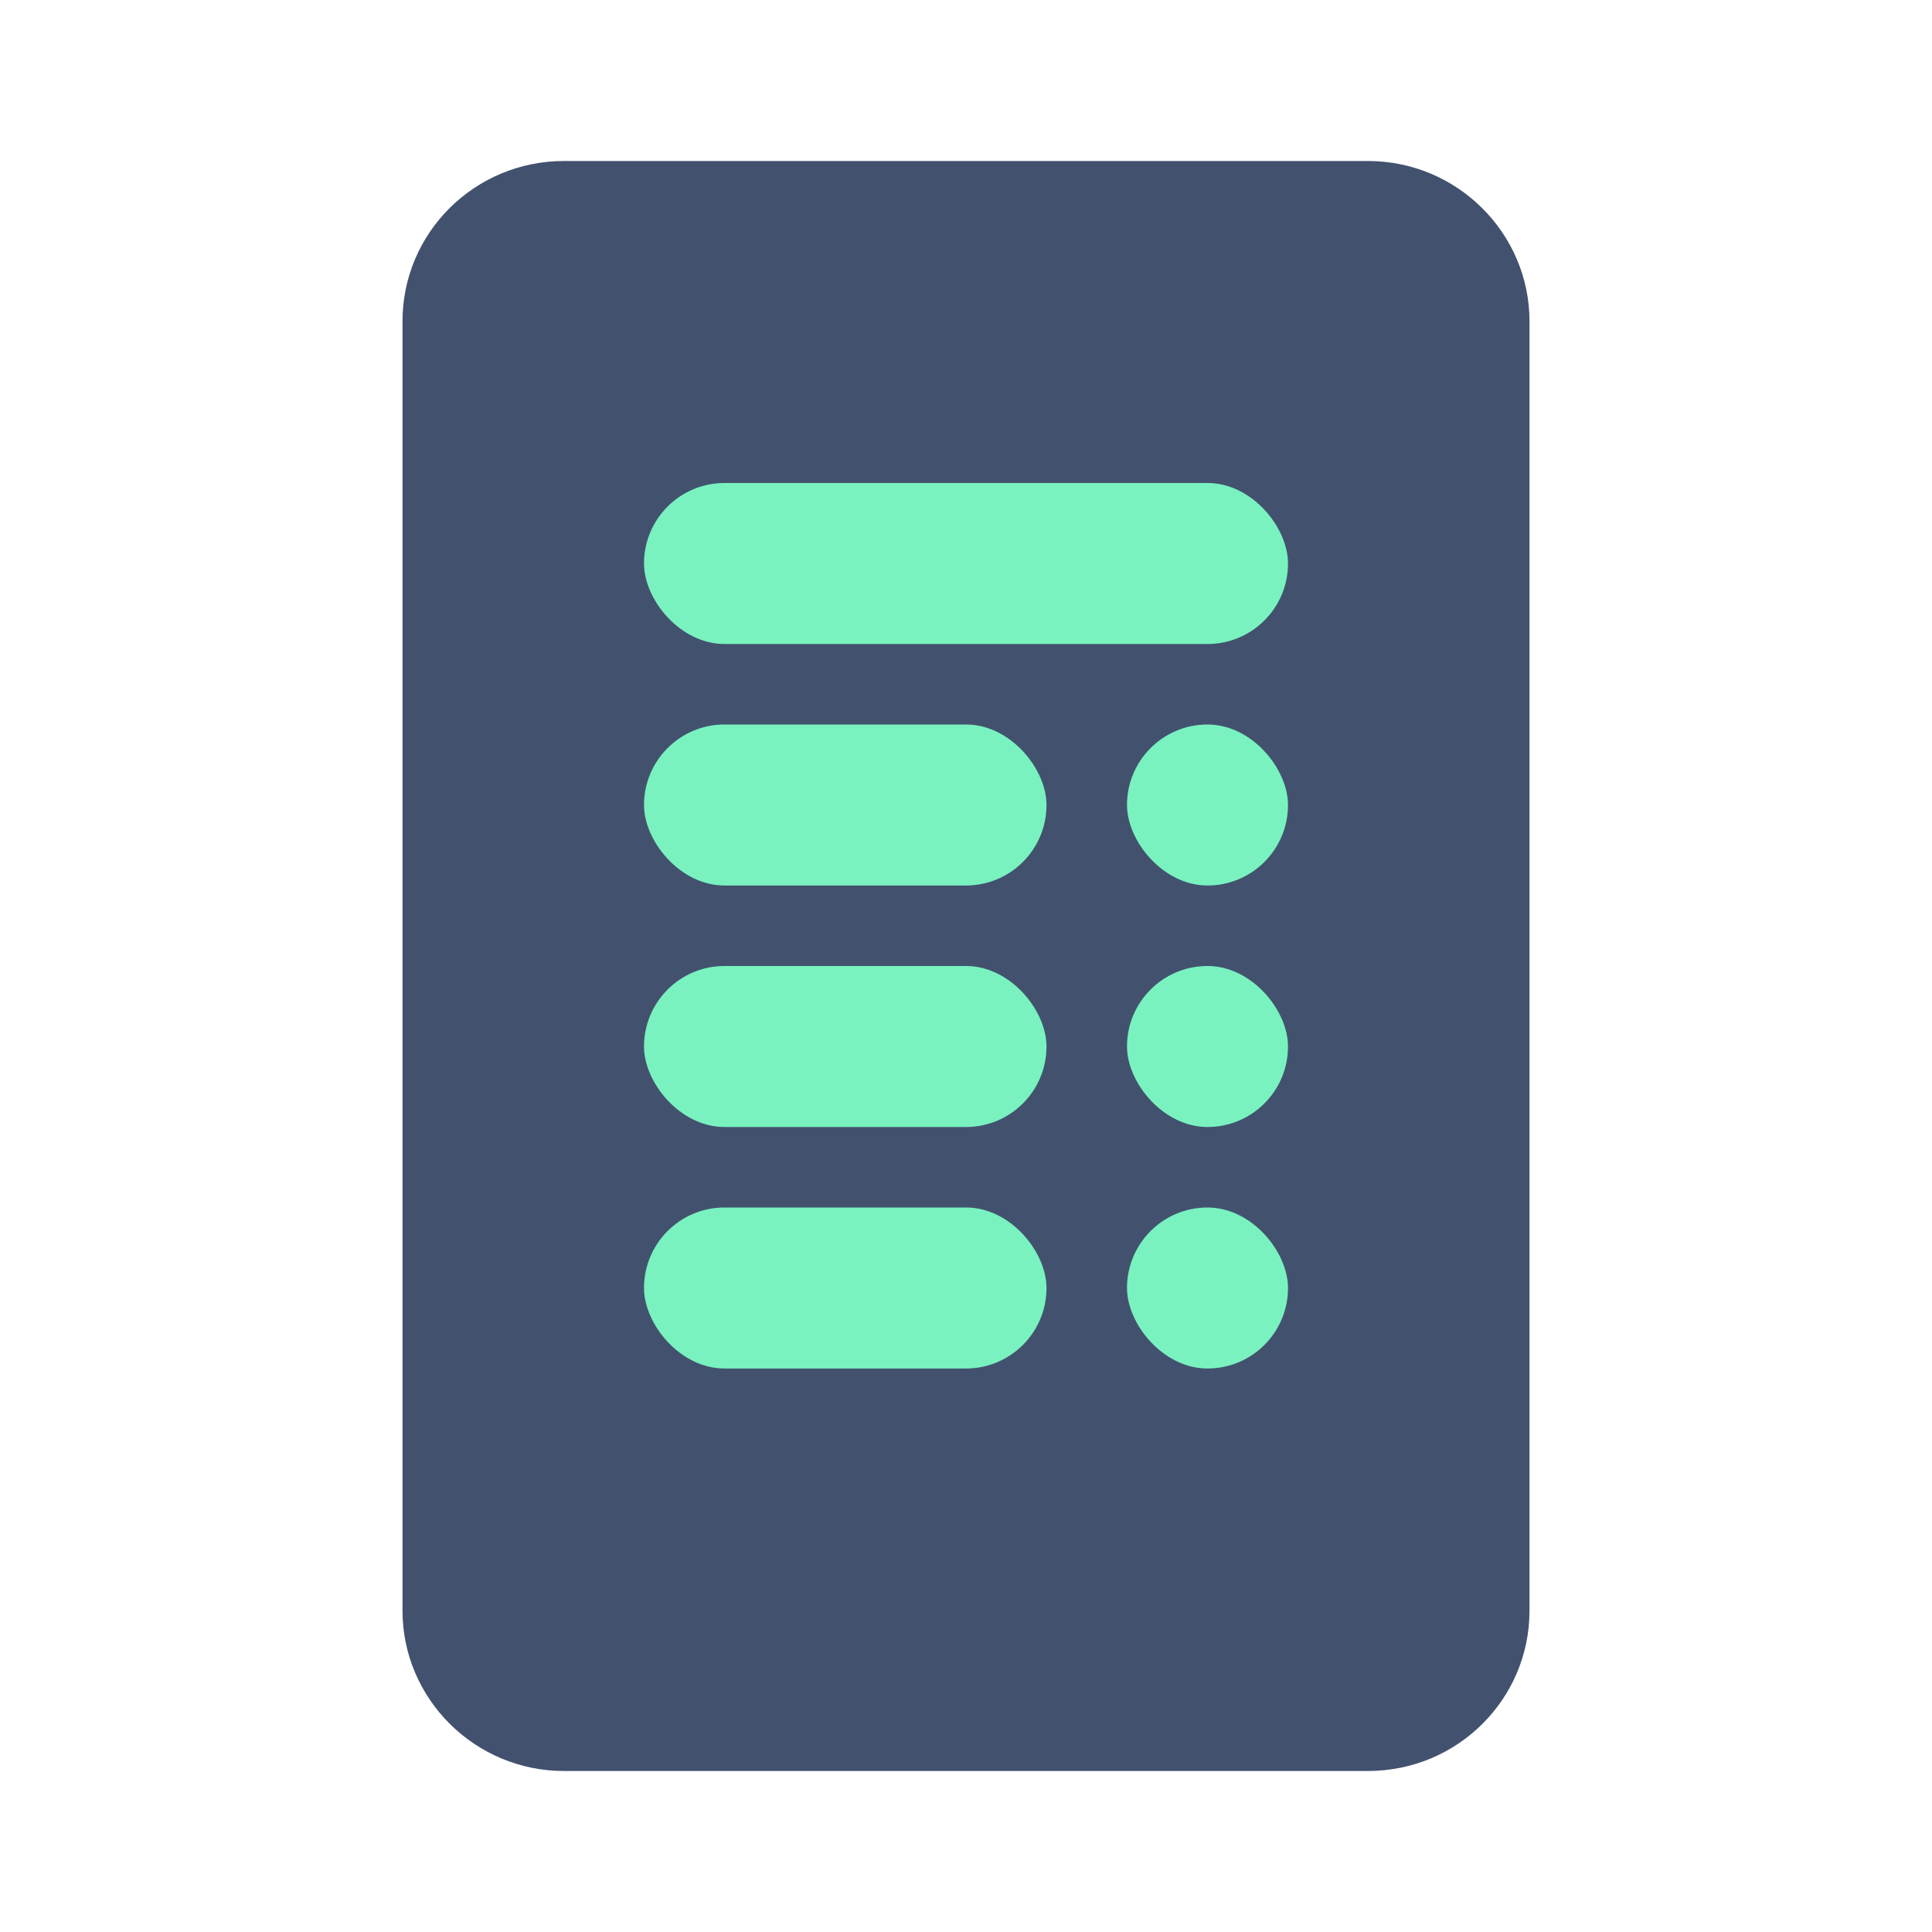
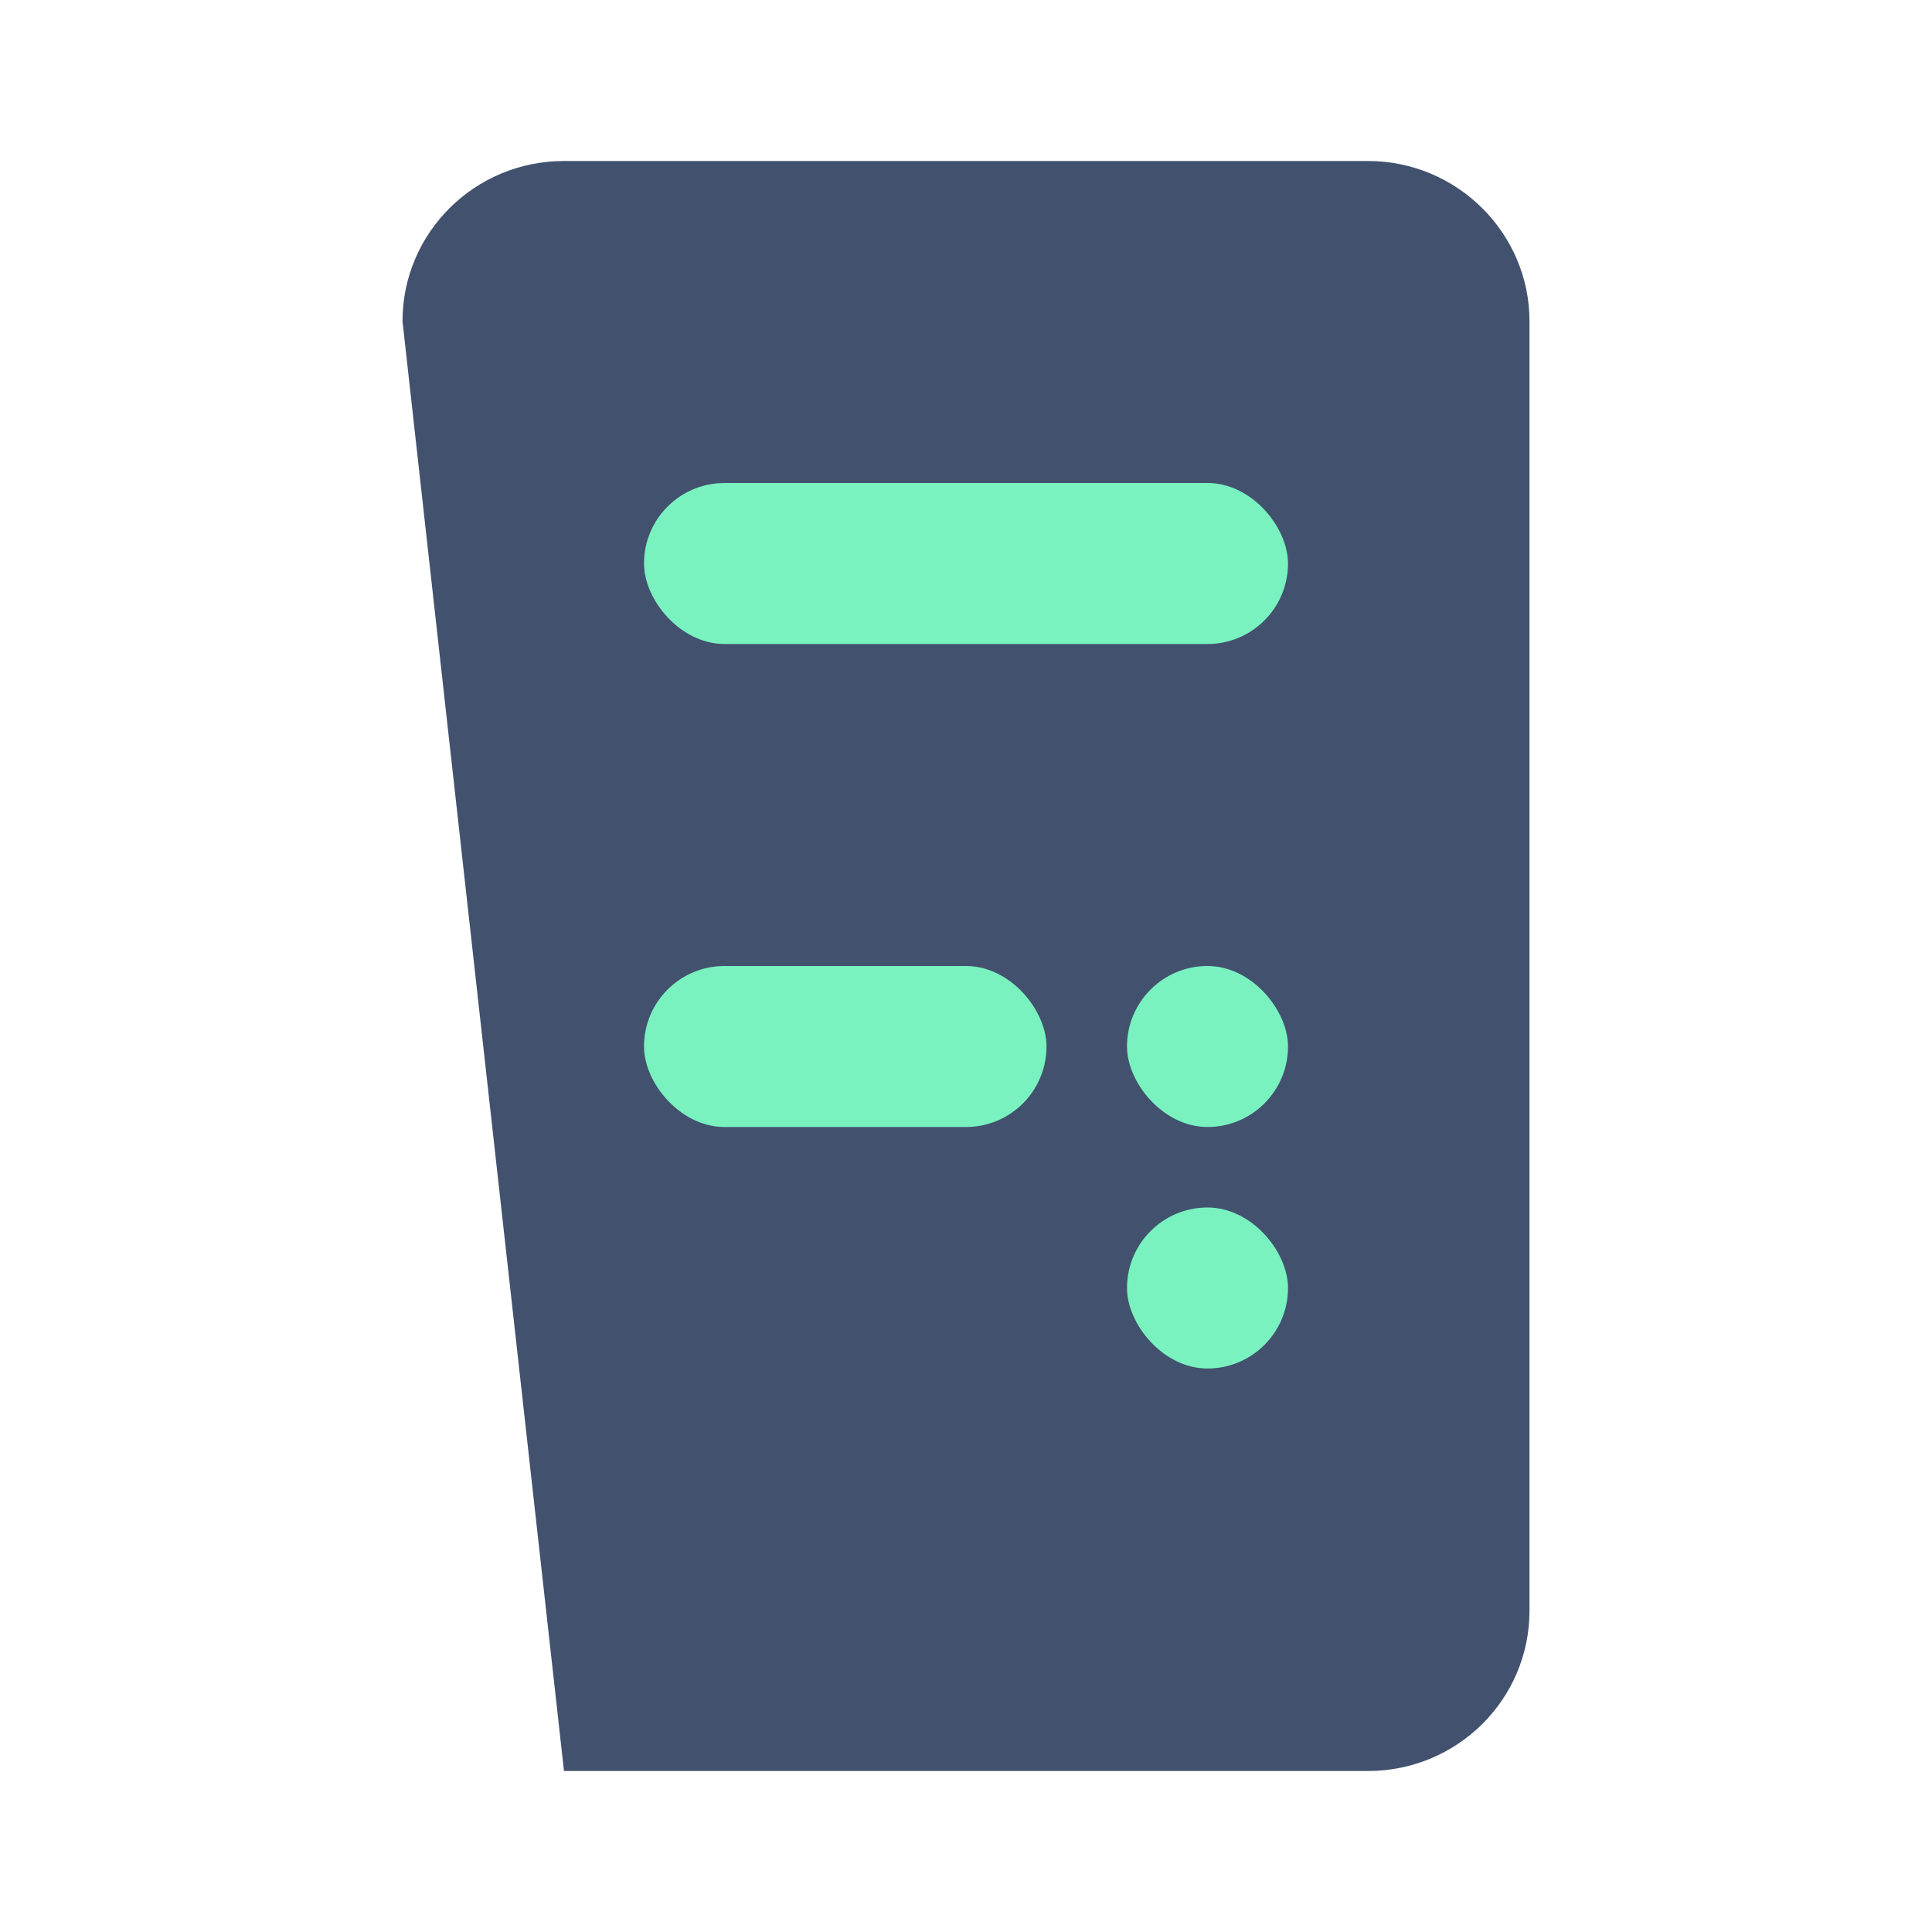
<svg xmlns="http://www.w3.org/2000/svg" width="24px" height="24px" viewBox="0 0 24 24" version="1.1">
  <title>icons/billing-filled</title>
  <desc>Created with Sketch.</desc>
  <defs />
  <g id="Global" stroke="none" stroke-width="1" fill="none" fill-rule="evenodd">
    <g id="icons/billing-filled">
-       <path d="M5,3.991 C5,2.891 5.897,2 7.006,2 L16.994,2 C18.102,2 19,2.898 19,3.991 L19,20.009 C19,21.109 18.103,22 16.994,22 L7.006,22 C5.898,22 5,21.102 5,20.009 L5,3.991 Z" id="Combined-Shape" fill="#42526E" fill-rule="nonzero" />
+       <path d="M5,3.991 C5,2.891 5.897,2 7.006,2 L16.994,2 C18.102,2 19,2.898 19,3.991 L19,20.009 C19,21.109 18.103,22 16.994,22 L7.006,22 L5,3.991 Z" id="Combined-Shape" fill="#42526E" fill-rule="nonzero" />
      <rect id="Rectangle-33" fill="#79F2C0" x="8" y="6" width="8" height="2" rx="1" />
-       <rect id="Rectangle-33-Copy" fill="#79F2C0" x="8" y="9" width="5" height="2" rx="1" />
      <rect id="Rectangle-33-Copy-2" fill="#79F2C0" x="8" y="12" width="5" height="2" rx="1" />
-       <rect id="Rectangle-33-Copy-5" fill="#79F2C0" x="8" y="15" width="5" height="2" rx="1" />
      <rect id="Rectangle-33-Copy-3" fill="#79F2C0" x="14" y="12" width="2" height="2" rx="1" />
      <rect id="Rectangle-33-Copy-6" fill="#79F2C0" x="14" y="15" width="2" height="2" rx="1" />
-       <rect id="Rectangle-33-Copy-4" fill="#79F2C0" x="14" y="9" width="2" height="2" rx="1" />
    </g>
  </g>
</svg>